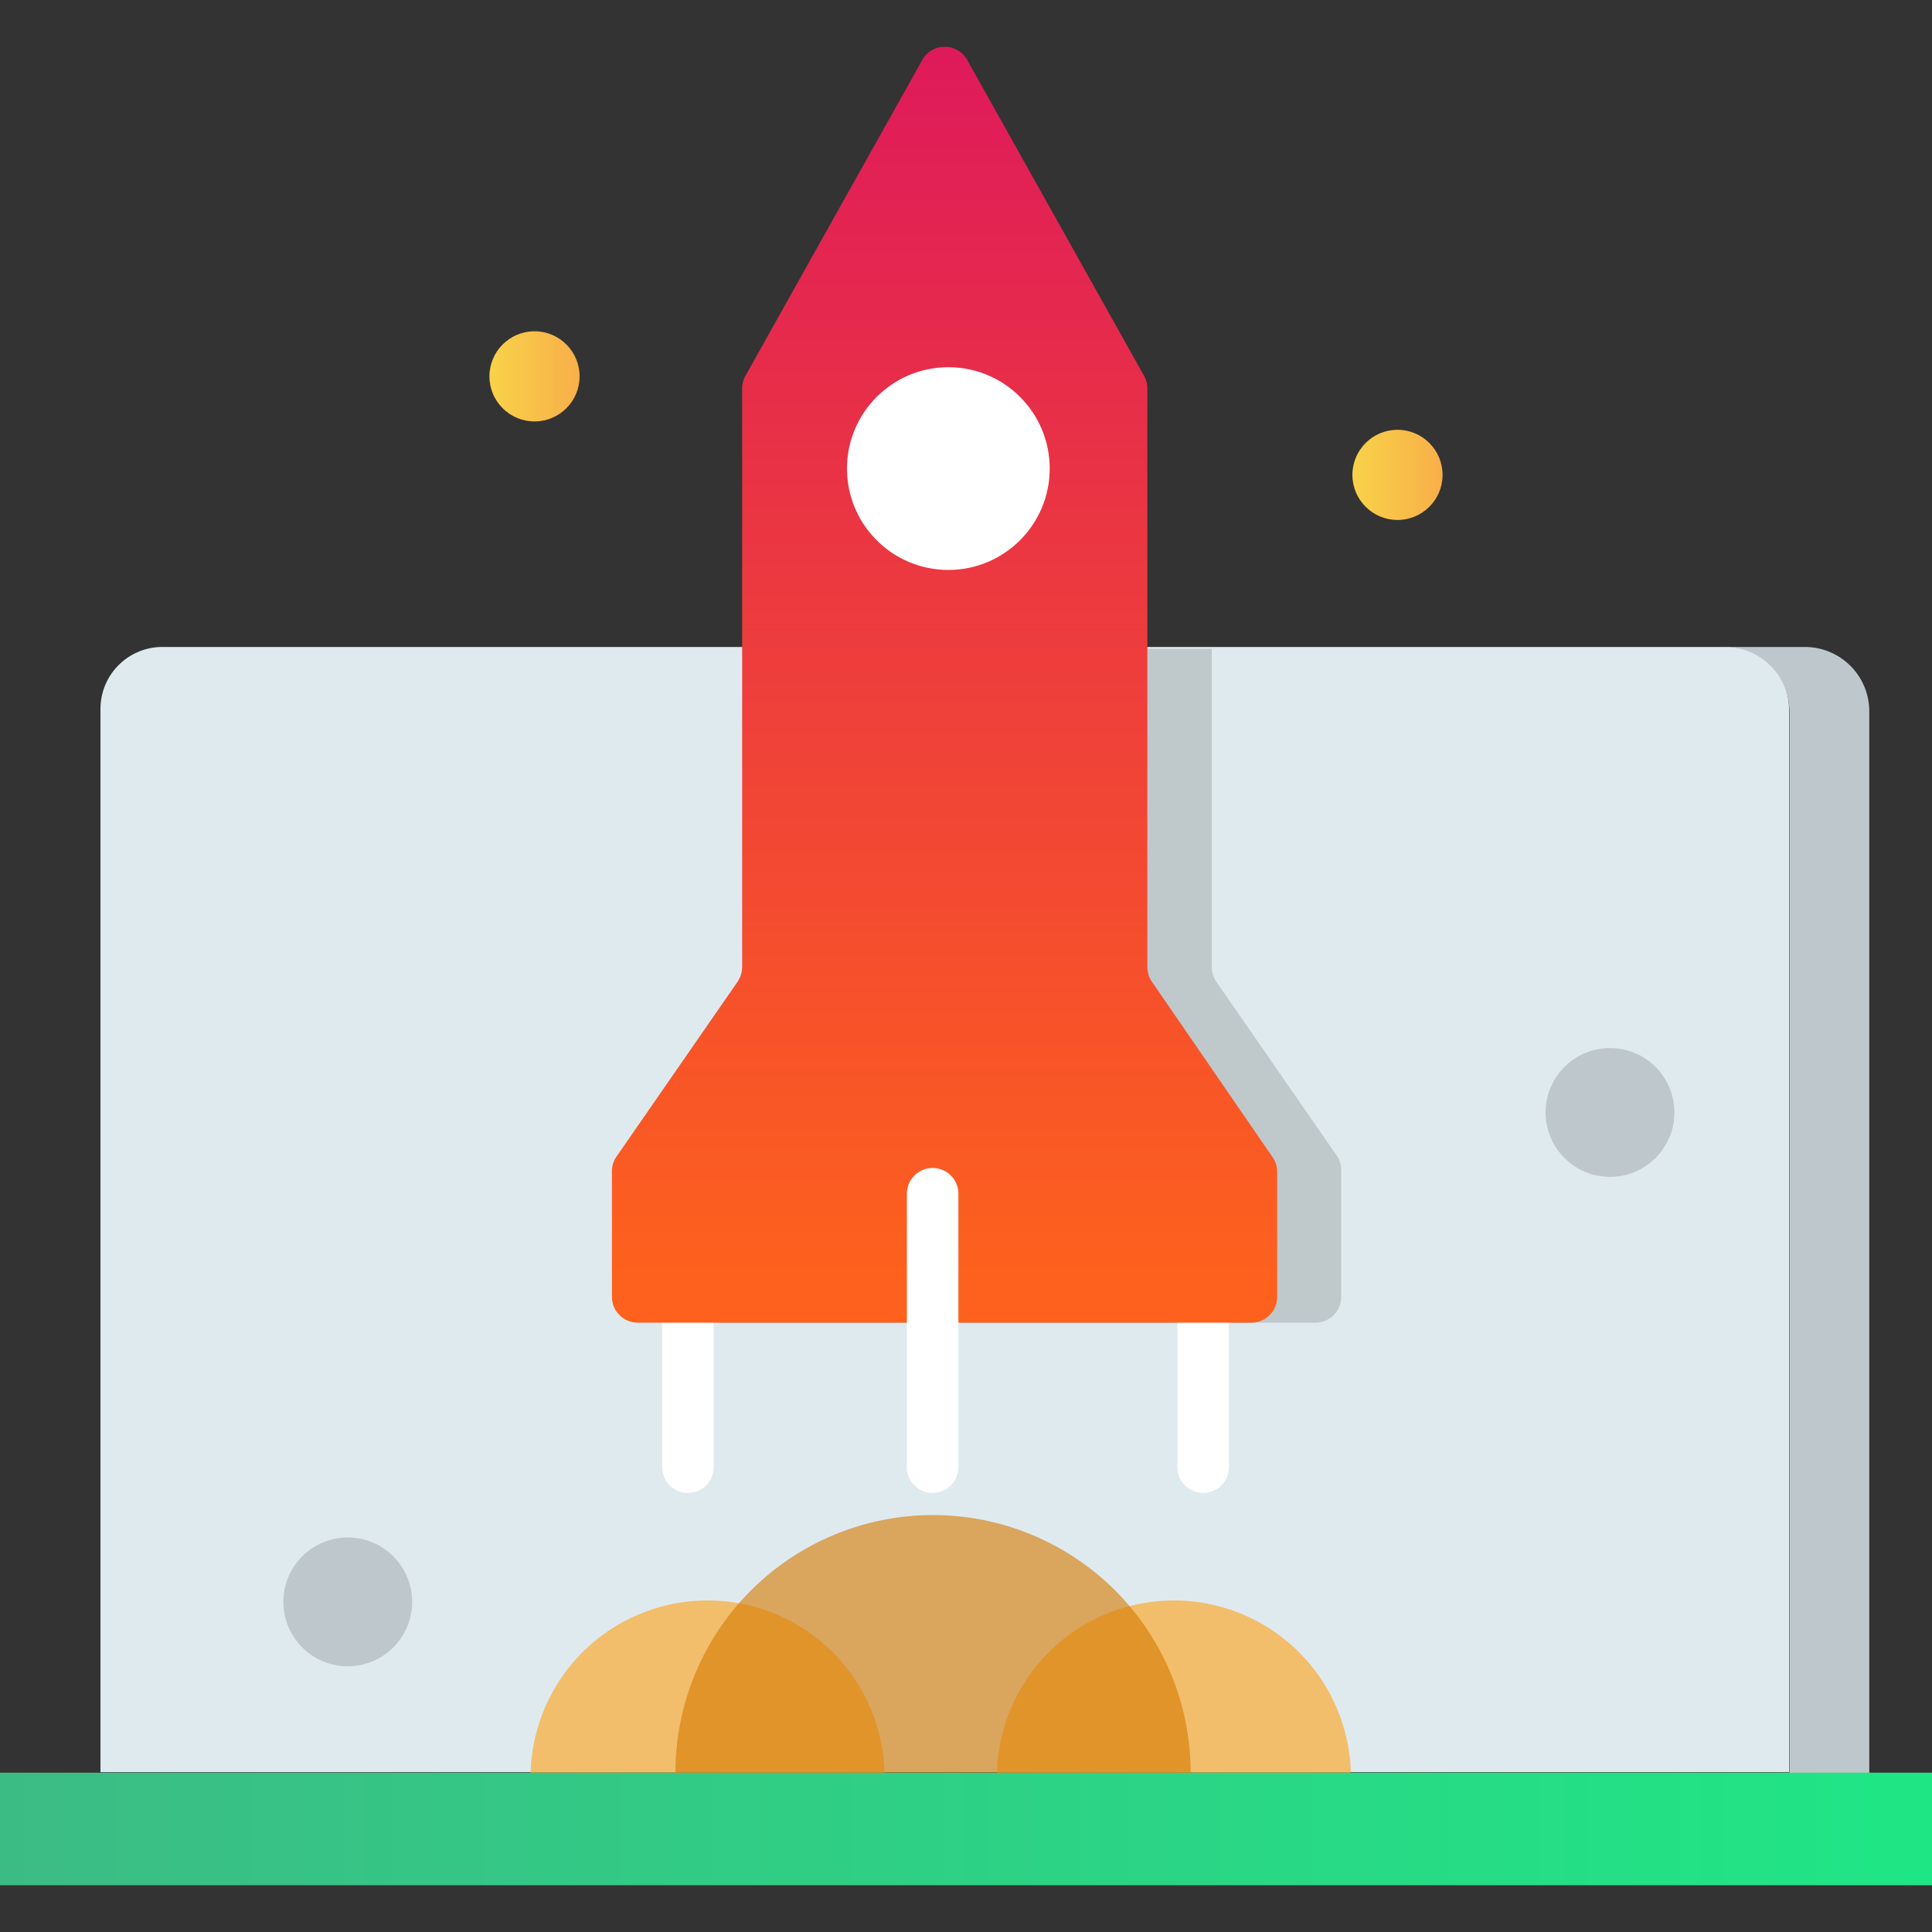
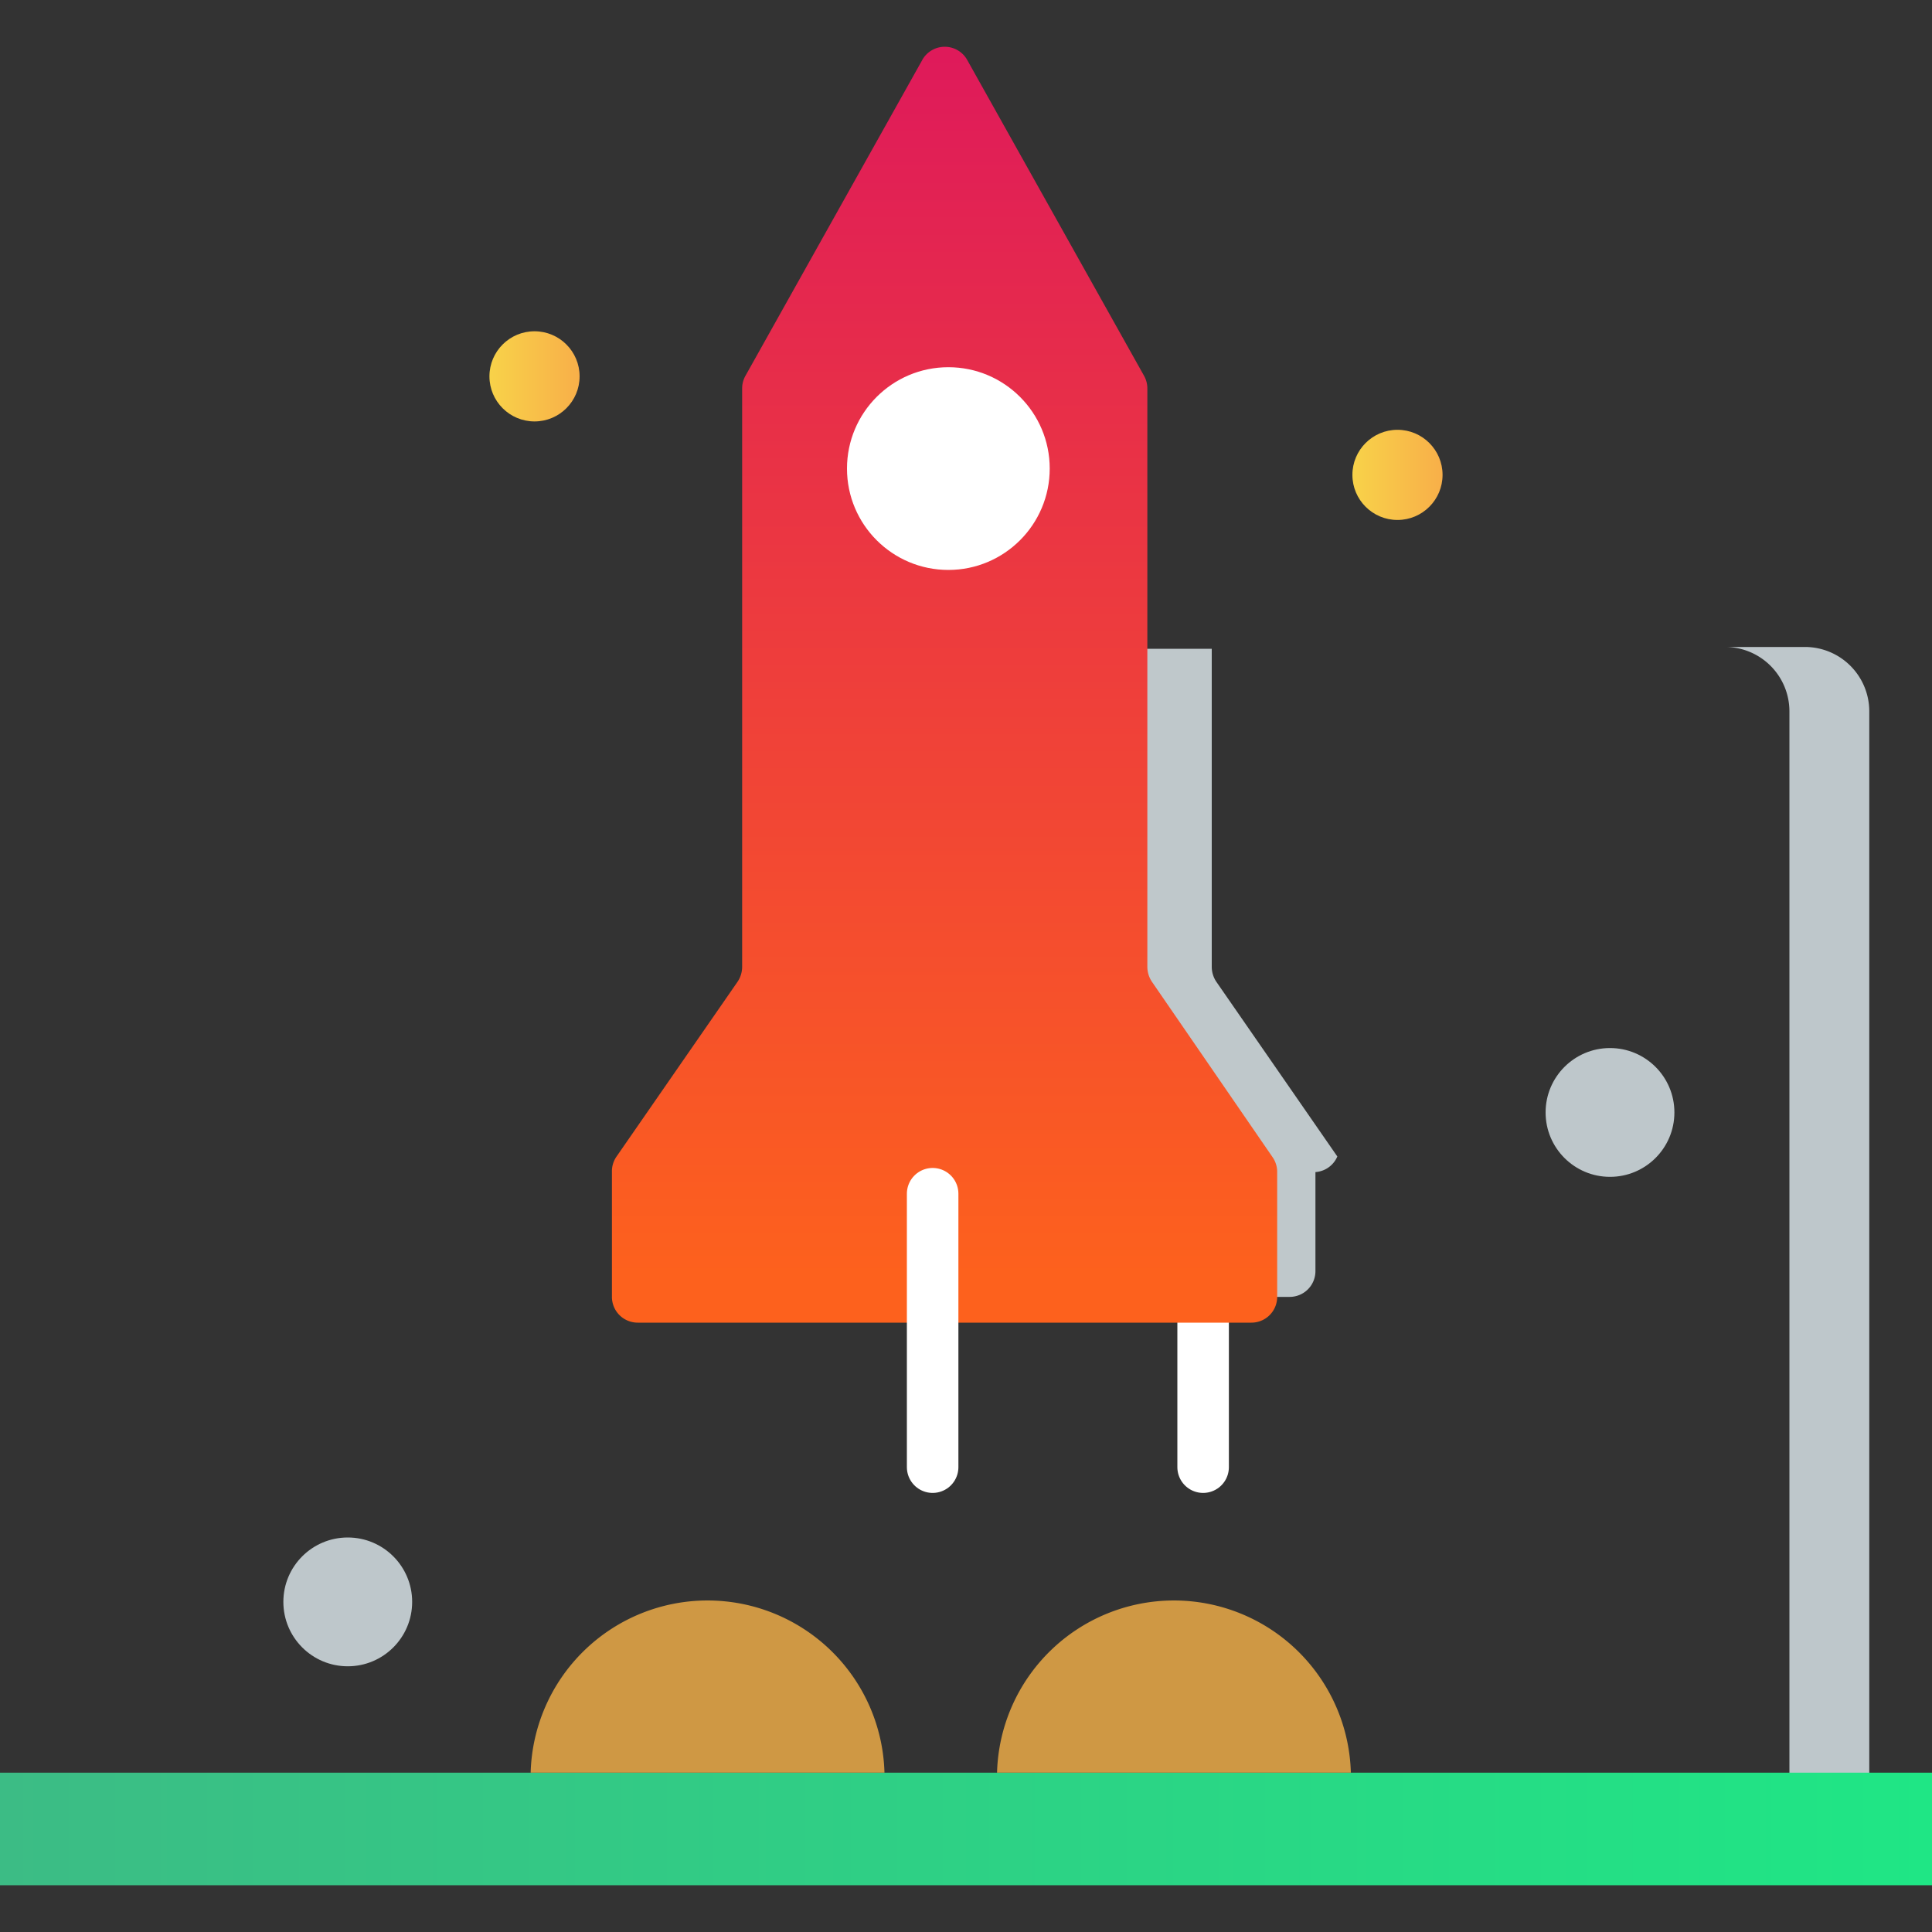
<svg xmlns="http://www.w3.org/2000/svg" xmlns:xlink="http://www.w3.org/1999/xlink" id="Layer_1" data-name="Layer 1" viewBox="0 0 150 150">
  <rect x="0" y="0" width="150" height="150" fill="#333333" stroke="none" />
  <defs>
    <style>.cls-1{fill:#dfeaef;}.cls-12,.cls-2{fill:#bec7cb;}.cls-2,.cls-4,.cls-6,.cls-8,.cls-9{fill-rule:evenodd;}.cls-3{fill:url(#linear-gradient);}.cls-4{fill:#bfc8cb;}.cls-5{fill:none;stroke:#fff;stroke-linecap:round;stroke-linejoin:round;stroke-width:4px;}.cls-6{fill:url(#linear-gradient-2);}.cls-7{fill:#fff;}.cls-8{fill:#f8b249;opacity:0.79;}.cls-8,.cls-9{isolation:isolate;}.cls-9{fill:#d67a00;opacity:0.61;}.cls-10{fill:url(#linear-gradient-3);}.cls-11{fill:url(#linear-gradient-4);}</style>
    <linearGradient id="linear-gradient" y1="-672" x2="150" y2="-672" gradientTransform="matrix(1, 0, 0, -1, 0, -530)" gradientUnits="userSpaceOnUse">
      <stop offset="0" stop-color="#3cbc85" />
      <stop offset="1" stop-color="#1fe685" />
    </linearGradient>
    <linearGradient id="linear-gradient-2" x1="73.34" y1="-531.5" x2="73.34" y2="-629.1" gradientTransform="matrix(1, 0, 0, -1, 0, -530)" gradientUnits="userSpaceOnUse">
      <stop offset="0" stop-color="#de185c" />
      <stop offset="1" stop-color="#fd611d" />
    </linearGradient>
    <linearGradient id="linear-gradient-3" x1="38" y1="-559.22" x2="45" y2="-559.22" gradientTransform="matrix(1, 0, 0, -1, 0, -530)" gradientUnits="userSpaceOnUse">
      <stop offset="0" stop-color="#f8d249" />
      <stop offset="1" stop-color="#f8af49" />
    </linearGradient>
    <linearGradient id="linear-gradient-4" x1="105" y1="-566.87" x2="112" y2="-566.87" xlink:href="#linear-gradient-3" />
  </defs>
-   <path class="cls-1" d="M12.61,50.23H134.09A4.81,4.81,0,0,1,138.9,55v82.59H7.8V55A4.81,4.81,0,0,1,12.61,50.23Z" />
  <path class="cls-2" d="M140.13,50.23h-6.2a5,5,0,0,1,5,5v82.42h6.2V55.21A5,5,0,0,0,140.13,50.23Z" />
  <rect class="cls-3" y="137.63" width="150" height="8.74" />
-   <path class="cls-4" d="M103.83,89.79,94.44,76.23a2.09,2.09,0,0,1-.36-1.16V50.37H62.62v24.7a2.09,2.09,0,0,1-.36,1.16L52.87,89.79A2,2,0,0,0,52.51,91v9.69a2,2,0,0,0,2,2h47.62a2,2,0,0,0,2-2V91A2,2,0,0,0,103.83,89.79Z" />
-   <line class="cls-5" x1="53.41" y1="92.68" x2="53.41" y2="113.91" />
+   <path class="cls-4" d="M103.83,89.79,94.44,76.23a2.09,2.09,0,0,1-.36-1.16V50.37H62.62v24.7a2.09,2.09,0,0,1-.36,1.16L52.87,89.79A2,2,0,0,0,52.51,91v9.69h47.62a2,2,0,0,0,2-2V91A2,2,0,0,0,103.83,89.79Z" />
  <line class="cls-5" x1="93.41" y1="92.68" x2="93.41" y2="113.91" />
  <path class="cls-6" d="M89.08,75.07V30.17a2,2,0,0,0-.26-1L75.13,4.72a2,2,0,0,0-2.69-.87,2,2,0,0,0-.87.87L57.88,29.17a2,2,0,0,0-.26,1v44.9a2.09,2.09,0,0,1-.36,1.16L47.87,89.79A2,2,0,0,0,47.51,91v9.69a2,2,0,0,0,2,2H97.16a2,2,0,0,0,2-2V91a2,2,0,0,0-.36-1.16L89.44,76.23A2.09,2.09,0,0,1,89.08,75.07Z" />
  <circle class="cls-7" cx="73.63" cy="36.38" r="7.87" />
  <path class="cls-8" d="M41.2,137.63a13.74,13.74,0,0,1,27.47,0" />
  <path class="cls-8" d="M77.41,137.63a13.74,13.74,0,0,1,27.47,0" />
  <line class="cls-5" x1="72.41" y1="92.68" x2="72.41" y2="113.91" />
-   <path class="cls-9" d="M52.44,137.63a20,20,0,0,1,40,0" />
  <circle class="cls-10" cx="41.5" cy="29.22" r="3.5" />
  <circle class="cls-11" cx="108.5" cy="36.87" r="3.5" />
  <circle class="cls-12" cx="27" cy="124.37" r="5" />
  <circle class="cls-12" cx="125" cy="86.37" r="5" />
</svg>